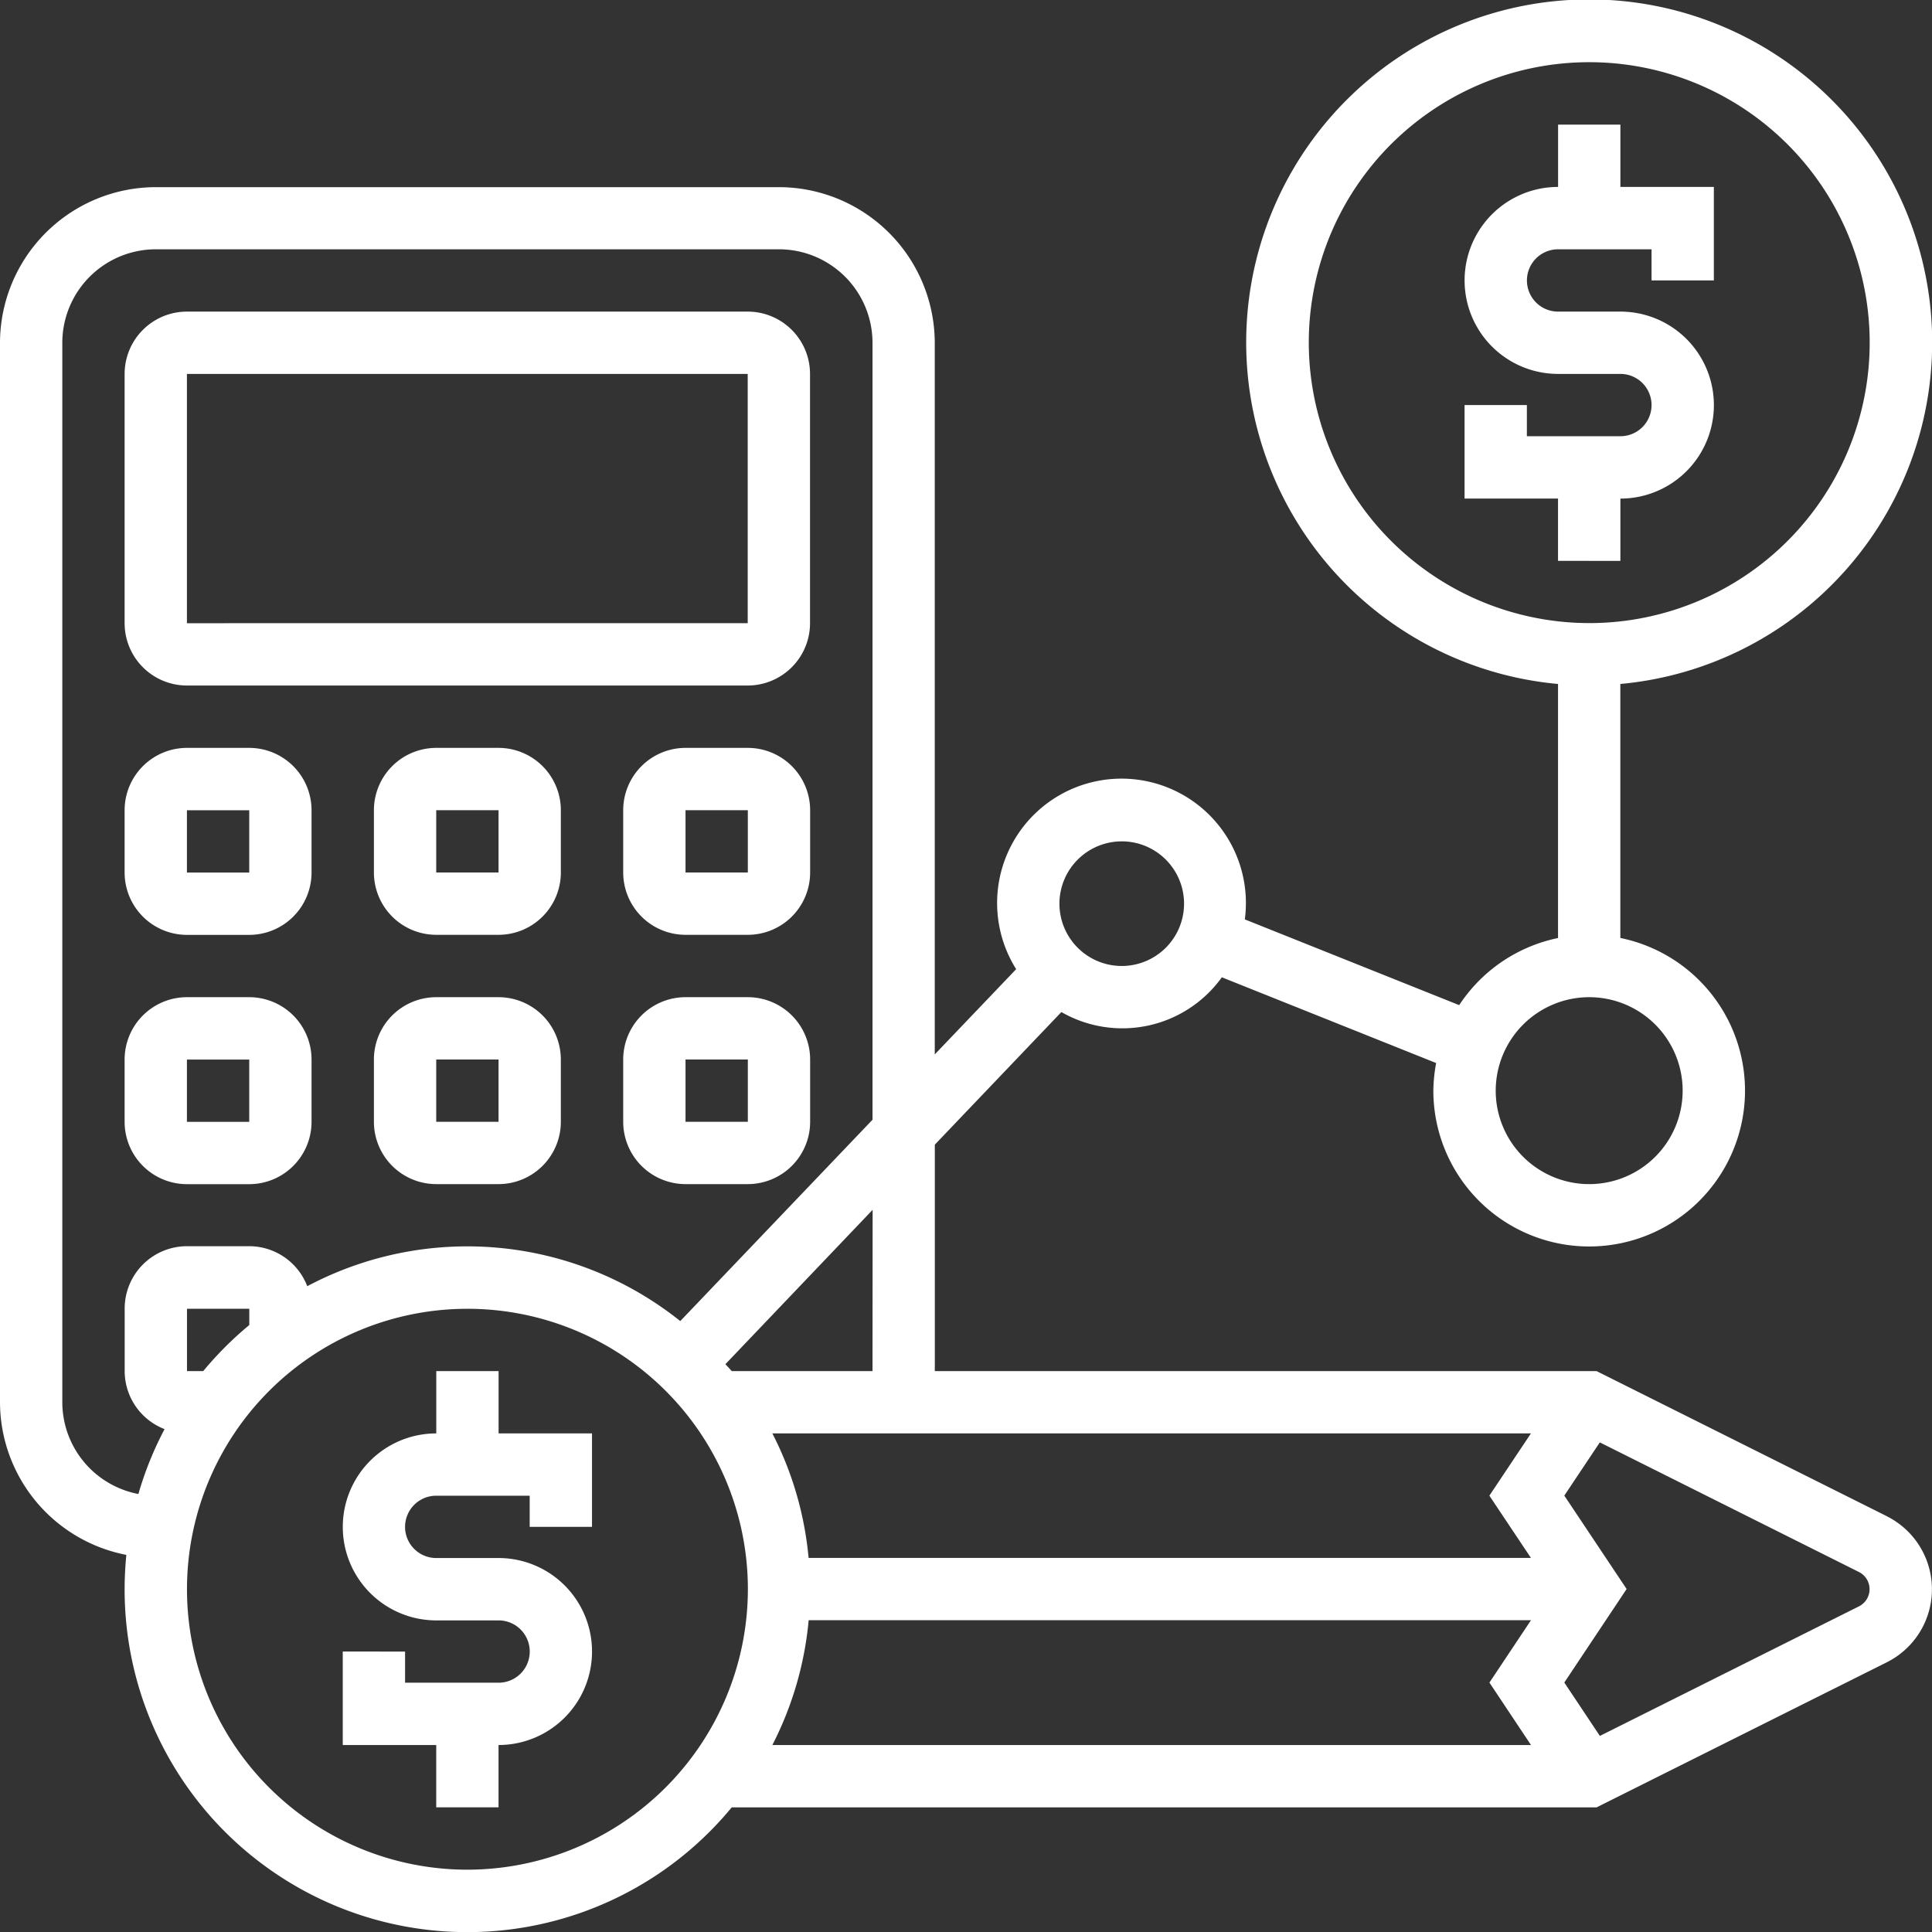
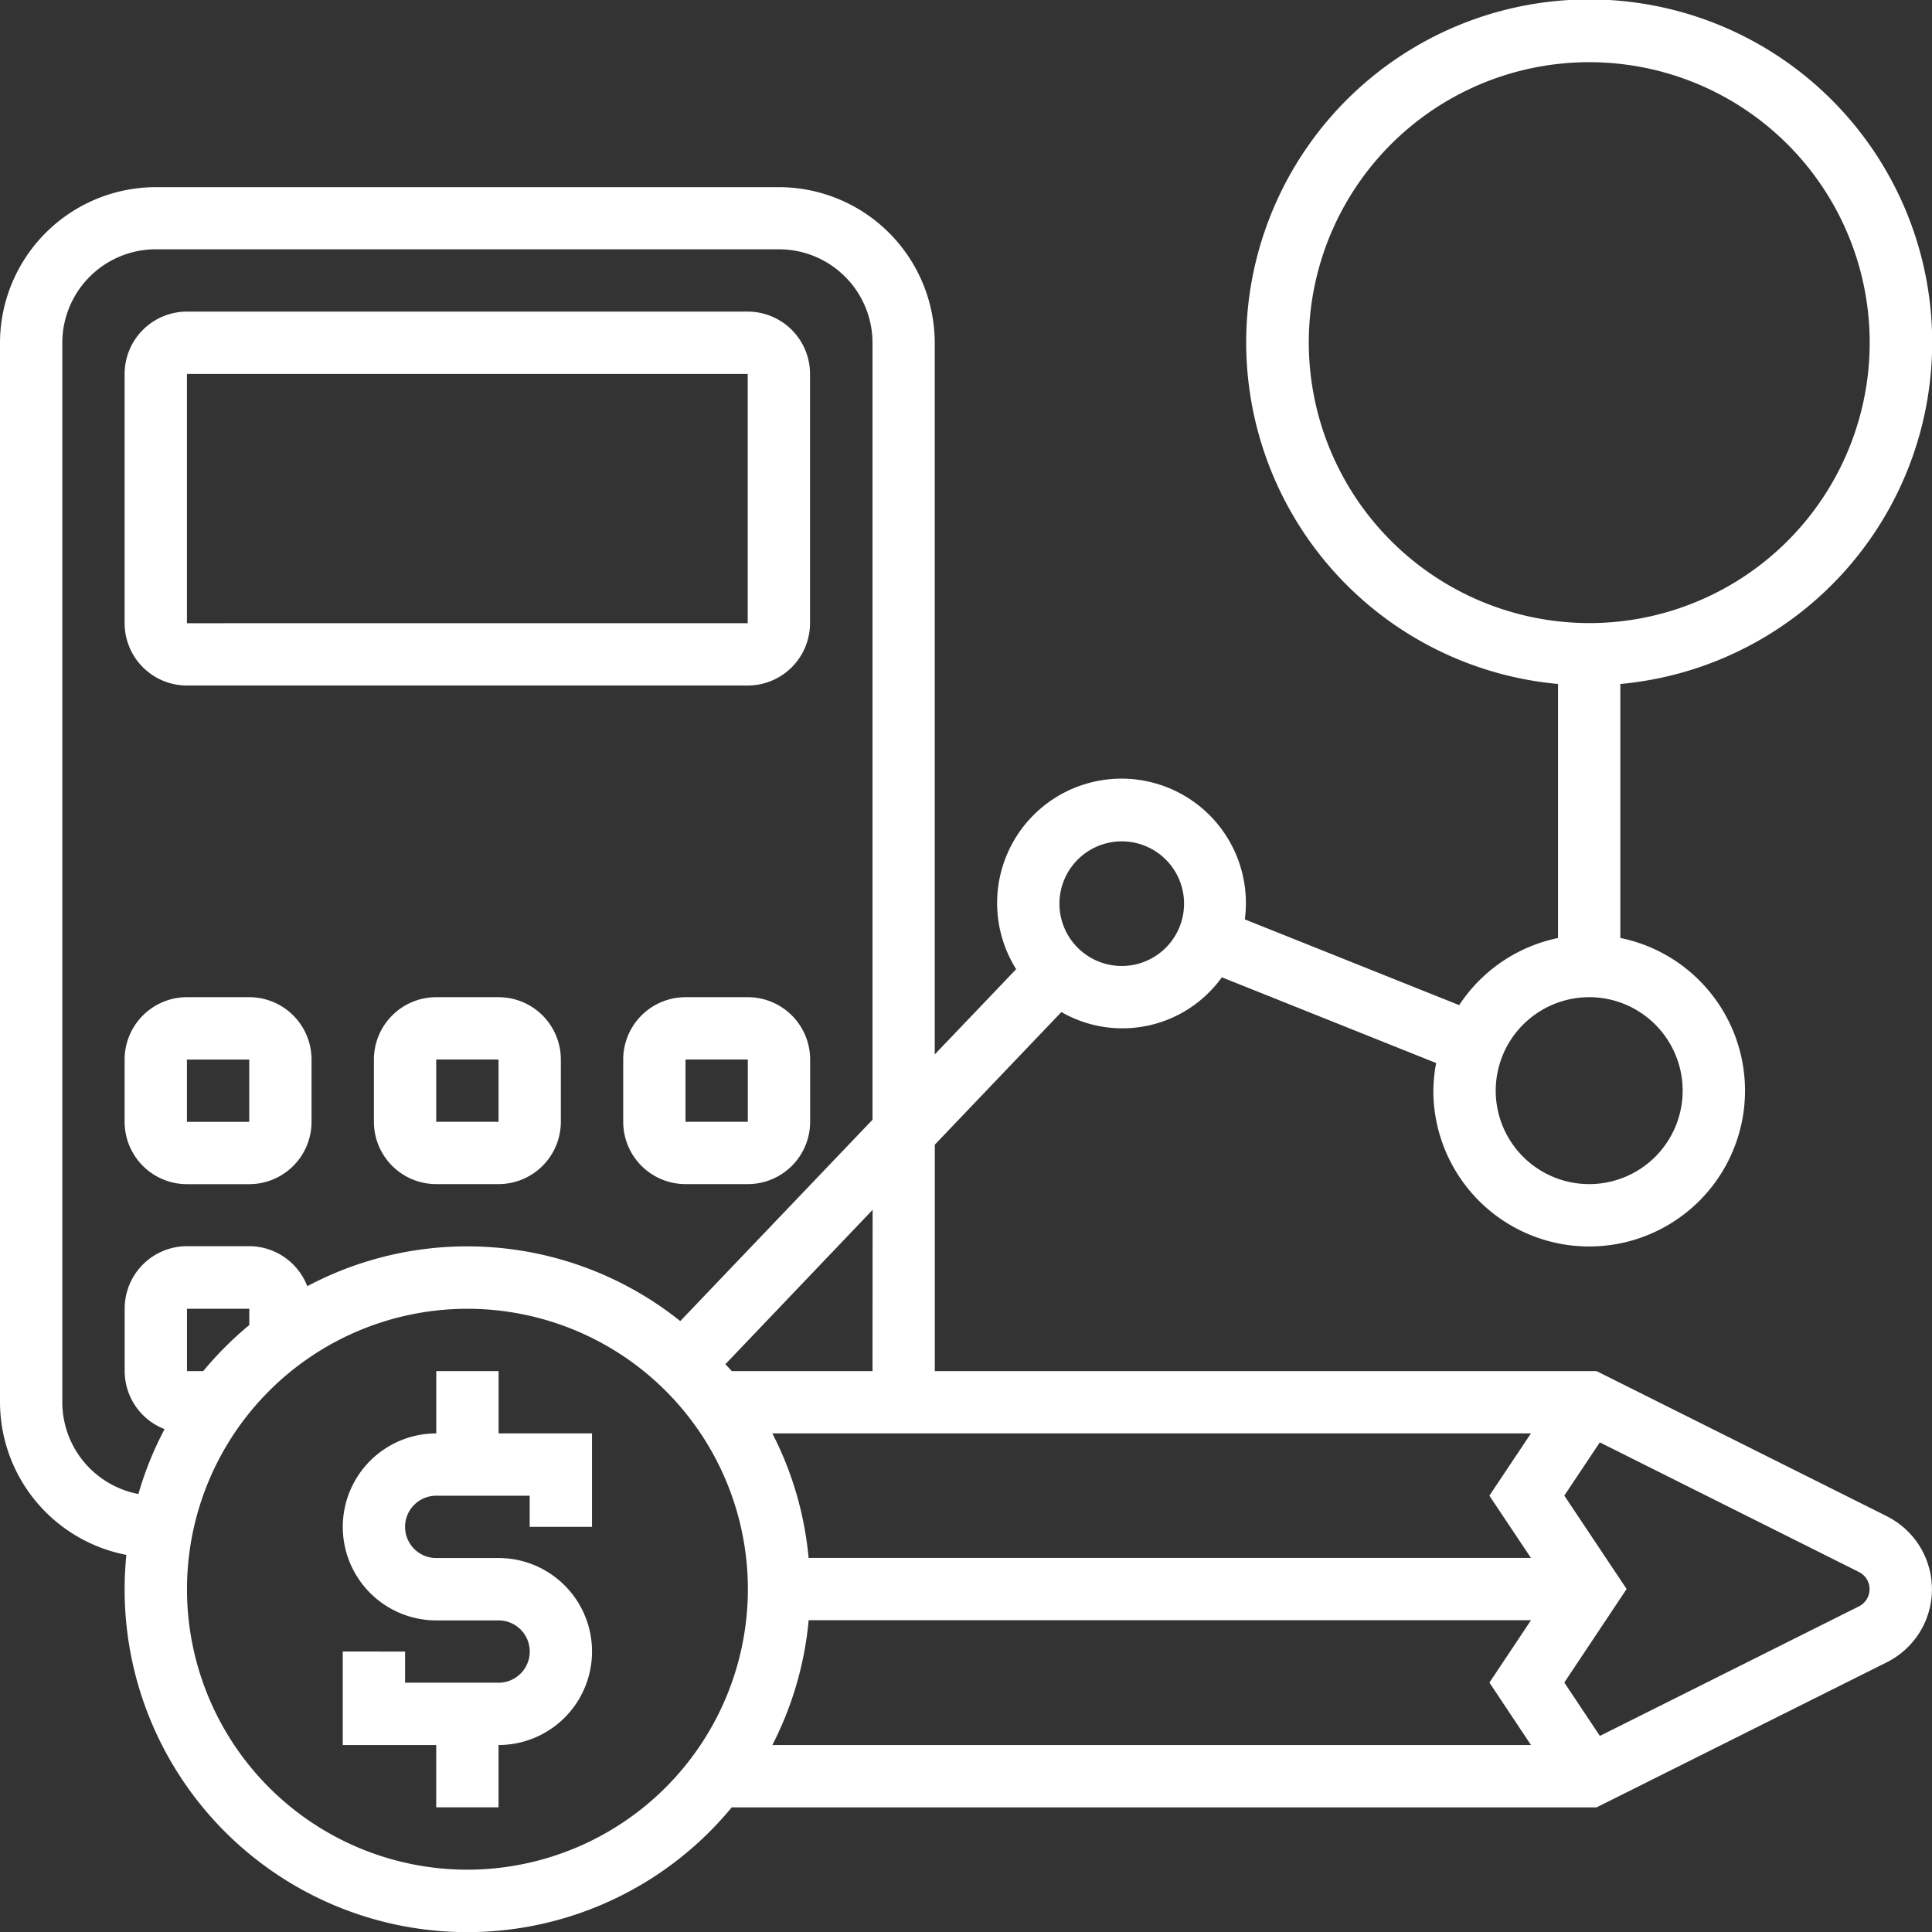
<svg xmlns="http://www.w3.org/2000/svg" width="33.797" height="33.797" viewBox="0 0 33.797 33.797">
  <rect x="0" y="0" width="33.797" height="33.797" fill="#333333" stroke="none" />
  <g id="accounting_1_" data-name="accounting (1)" transform="translate(-1 -1)">
    <path id="Path_41737" data-name="Path 41737" d="M14.726,45h-1.09v1.09a1.635,1.635,0,0,0,0,3.271h1.09a.545.545,0,0,1,0,1.09H13.09v-.545H12v1.635h1.635v1.09h1.09v-1.09a1.635,1.635,0,0,0,0-3.271h-1.09a.545.545,0,0,1,0-1.09h1.635v.545h1.09V46.09H14.726Z" transform="translate(-5.004 -20.015)" fill="#fff" />
-     <path id="Path_41738" data-name="Path 41738" d="M50.726,12.632v-1.09a1.635,1.635,0,1,0,0-3.271h-1.09a.545.545,0,0,1,0-1.09h1.635v.545h1.09V6.09H50.726V5h-1.09V6.09a1.635,1.635,0,0,0,0,3.271h1.09a.545.545,0,0,1,0,1.09H49.09V9.906H48v1.635h1.635v1.09Z" transform="translate(-21.38 -1.82)" fill="#fff" />
    <path id="Path_41739" data-name="Path 41739" d="M34.008,27.524l-5.079-2.539H17.353V21.024l2.214-2.32a2.142,2.142,0,0,0,2.807-.608l3.749,1.5a2.758,2.758,0,0,0-.049.483,2.726,2.726,0,1,0,3.271-2.671V12.965a6,6,0,1,0-1.09,0v4.444a2.727,2.727,0,0,0-1.729,1.174l-3.75-1.5a2.176,2.176,0,1,0-4,.871l-1.424,1.491V7a2.729,2.729,0,0,0-2.726-2.726H3.726A2.729,2.729,0,0,0,1,7V25.53A2.727,2.727,0,0,0,3.21,28.2c-.019.2-.03.4-.03.6A5.994,5.994,0,0,0,13.8,32.617H28.929l5.079-2.539a1.428,1.428,0,0,0,0-2.553ZM23.895,7A4.906,4.906,0,1,1,28.8,11.9,4.912,4.912,0,0,1,23.895,7ZM28.8,18.444a1.635,1.635,0,1,1-1.635,1.635A1.637,1.637,0,0,1,28.8,18.444Zm-8.177-2.726a1.09,1.09,0,1,1-1.09,1.09A1.091,1.091,0,0,1,20.624,15.718ZM15.145,28.253a5.945,5.945,0,0,0-.634-2.178h13.27l-.727,1.089.727,1.089Zm1.118-3.268H13.8c-.035-.042-.074-.08-.11-.121l2.575-2.7ZM2.09,25.53V7A1.637,1.637,0,0,1,3.726,5.361h10.9A1.637,1.637,0,0,1,16.263,7V20.588L12.9,24.11A5.966,5.966,0,0,0,6.375,23.5a1.09,1.09,0,0,0-1.014-.7H4.271a1.091,1.091,0,0,0-1.09,1.09v1.09A1.09,1.09,0,0,0,3.879,26a5.947,5.947,0,0,0-.458,1.135,1.637,1.637,0,0,1-1.331-1.6Zm2.464-.545H4.271v-1.09h1.09v.284A6.123,6.123,0,0,0,4.555,24.985Zm4.622,8.722A4.906,4.906,0,1,1,14.083,28.8,4.912,4.912,0,0,1,9.177,33.707Zm5.969-4.364H27.782l-.727,1.091.727,1.092H14.511a5.952,5.952,0,0,0,.635-2.183ZM33.52,29.1l-4.533,2.267-.622-.934,1.09-1.636-1.09-1.634.621-.931L33.52,28.5a.336.336,0,0,1,0,.6Z" transform="translate(0)" fill="#fff" />
    <path id="Path_41740" data-name="Path 41740" d="M6.09,17.541H15.9a1.091,1.091,0,0,0,1.09-1.09V12.09A1.091,1.091,0,0,0,15.9,11H6.09A1.091,1.091,0,0,0,5,12.09v4.361A1.091,1.091,0,0,0,6.09,17.541Zm0-5.451H15.9v4.361H6.09Z" transform="translate(-1.82 -4.549)" fill="#fff" />
-     <path id="Path_41741" data-name="Path 41741" d="M6.09,28.271H7.18a1.091,1.091,0,0,0,1.09-1.09V26.09A1.091,1.091,0,0,0,7.18,25H6.09A1.091,1.091,0,0,0,5,26.09v1.09A1.091,1.091,0,0,0,6.09,28.271Zm0-2.18H7.18v1.09H6.09Z" transform="translate(-1.82 -10.917)" fill="#fff" />
-     <path id="Path_41742" data-name="Path 41742" d="M15.18,25H14.09A1.091,1.091,0,0,0,13,26.09v1.09a1.091,1.091,0,0,0,1.09,1.09h1.09a1.091,1.091,0,0,0,1.09-1.09V26.09A1.091,1.091,0,0,0,15.18,25Zm-1.09,2.18V26.09h1.09v1.09Z" transform="translate(-5.459 -10.917)" fill="#fff" />
-     <path id="Path_41743" data-name="Path 41743" d="M23.18,25H22.09A1.091,1.091,0,0,0,21,26.09v1.09a1.091,1.091,0,0,0,1.09,1.09h1.09a1.091,1.091,0,0,0,1.09-1.09V26.09A1.091,1.091,0,0,0,23.18,25Zm-1.09,2.18V26.09h1.09v1.09Z" transform="translate(-9.098 -10.917)" fill="#fff" />
    <path id="Path_41744" data-name="Path 41744" d="M6.09,36.271H7.18a1.091,1.091,0,0,0,1.09-1.09V34.09A1.091,1.091,0,0,0,7.18,33H6.09A1.091,1.091,0,0,0,5,34.09v1.09A1.091,1.091,0,0,0,6.09,36.271Zm0-2.18H7.18v1.09H6.09Z" transform="translate(-1.82 -14.556)" fill="#fff" />
    <path id="Path_41745" data-name="Path 41745" d="M15.18,33H14.09A1.091,1.091,0,0,0,13,34.09v1.09a1.091,1.091,0,0,0,1.09,1.09h1.09a1.091,1.091,0,0,0,1.09-1.09V34.09A1.091,1.091,0,0,0,15.18,33Zm-1.09,2.18V34.09h1.09v1.09Z" transform="translate(-5.459 -14.556)" fill="#fff" />
    <path id="Path_41746" data-name="Path 41746" d="M23.18,33H22.09A1.091,1.091,0,0,0,21,34.09v1.09a1.091,1.091,0,0,0,1.09,1.09h1.09a1.091,1.091,0,0,0,1.09-1.09V34.09A1.091,1.091,0,0,0,23.18,33Zm-1.09,2.18V34.09h1.09v1.09Z" transform="translate(-9.098 -14.556)" fill="#fff" />
  </g>
</svg>